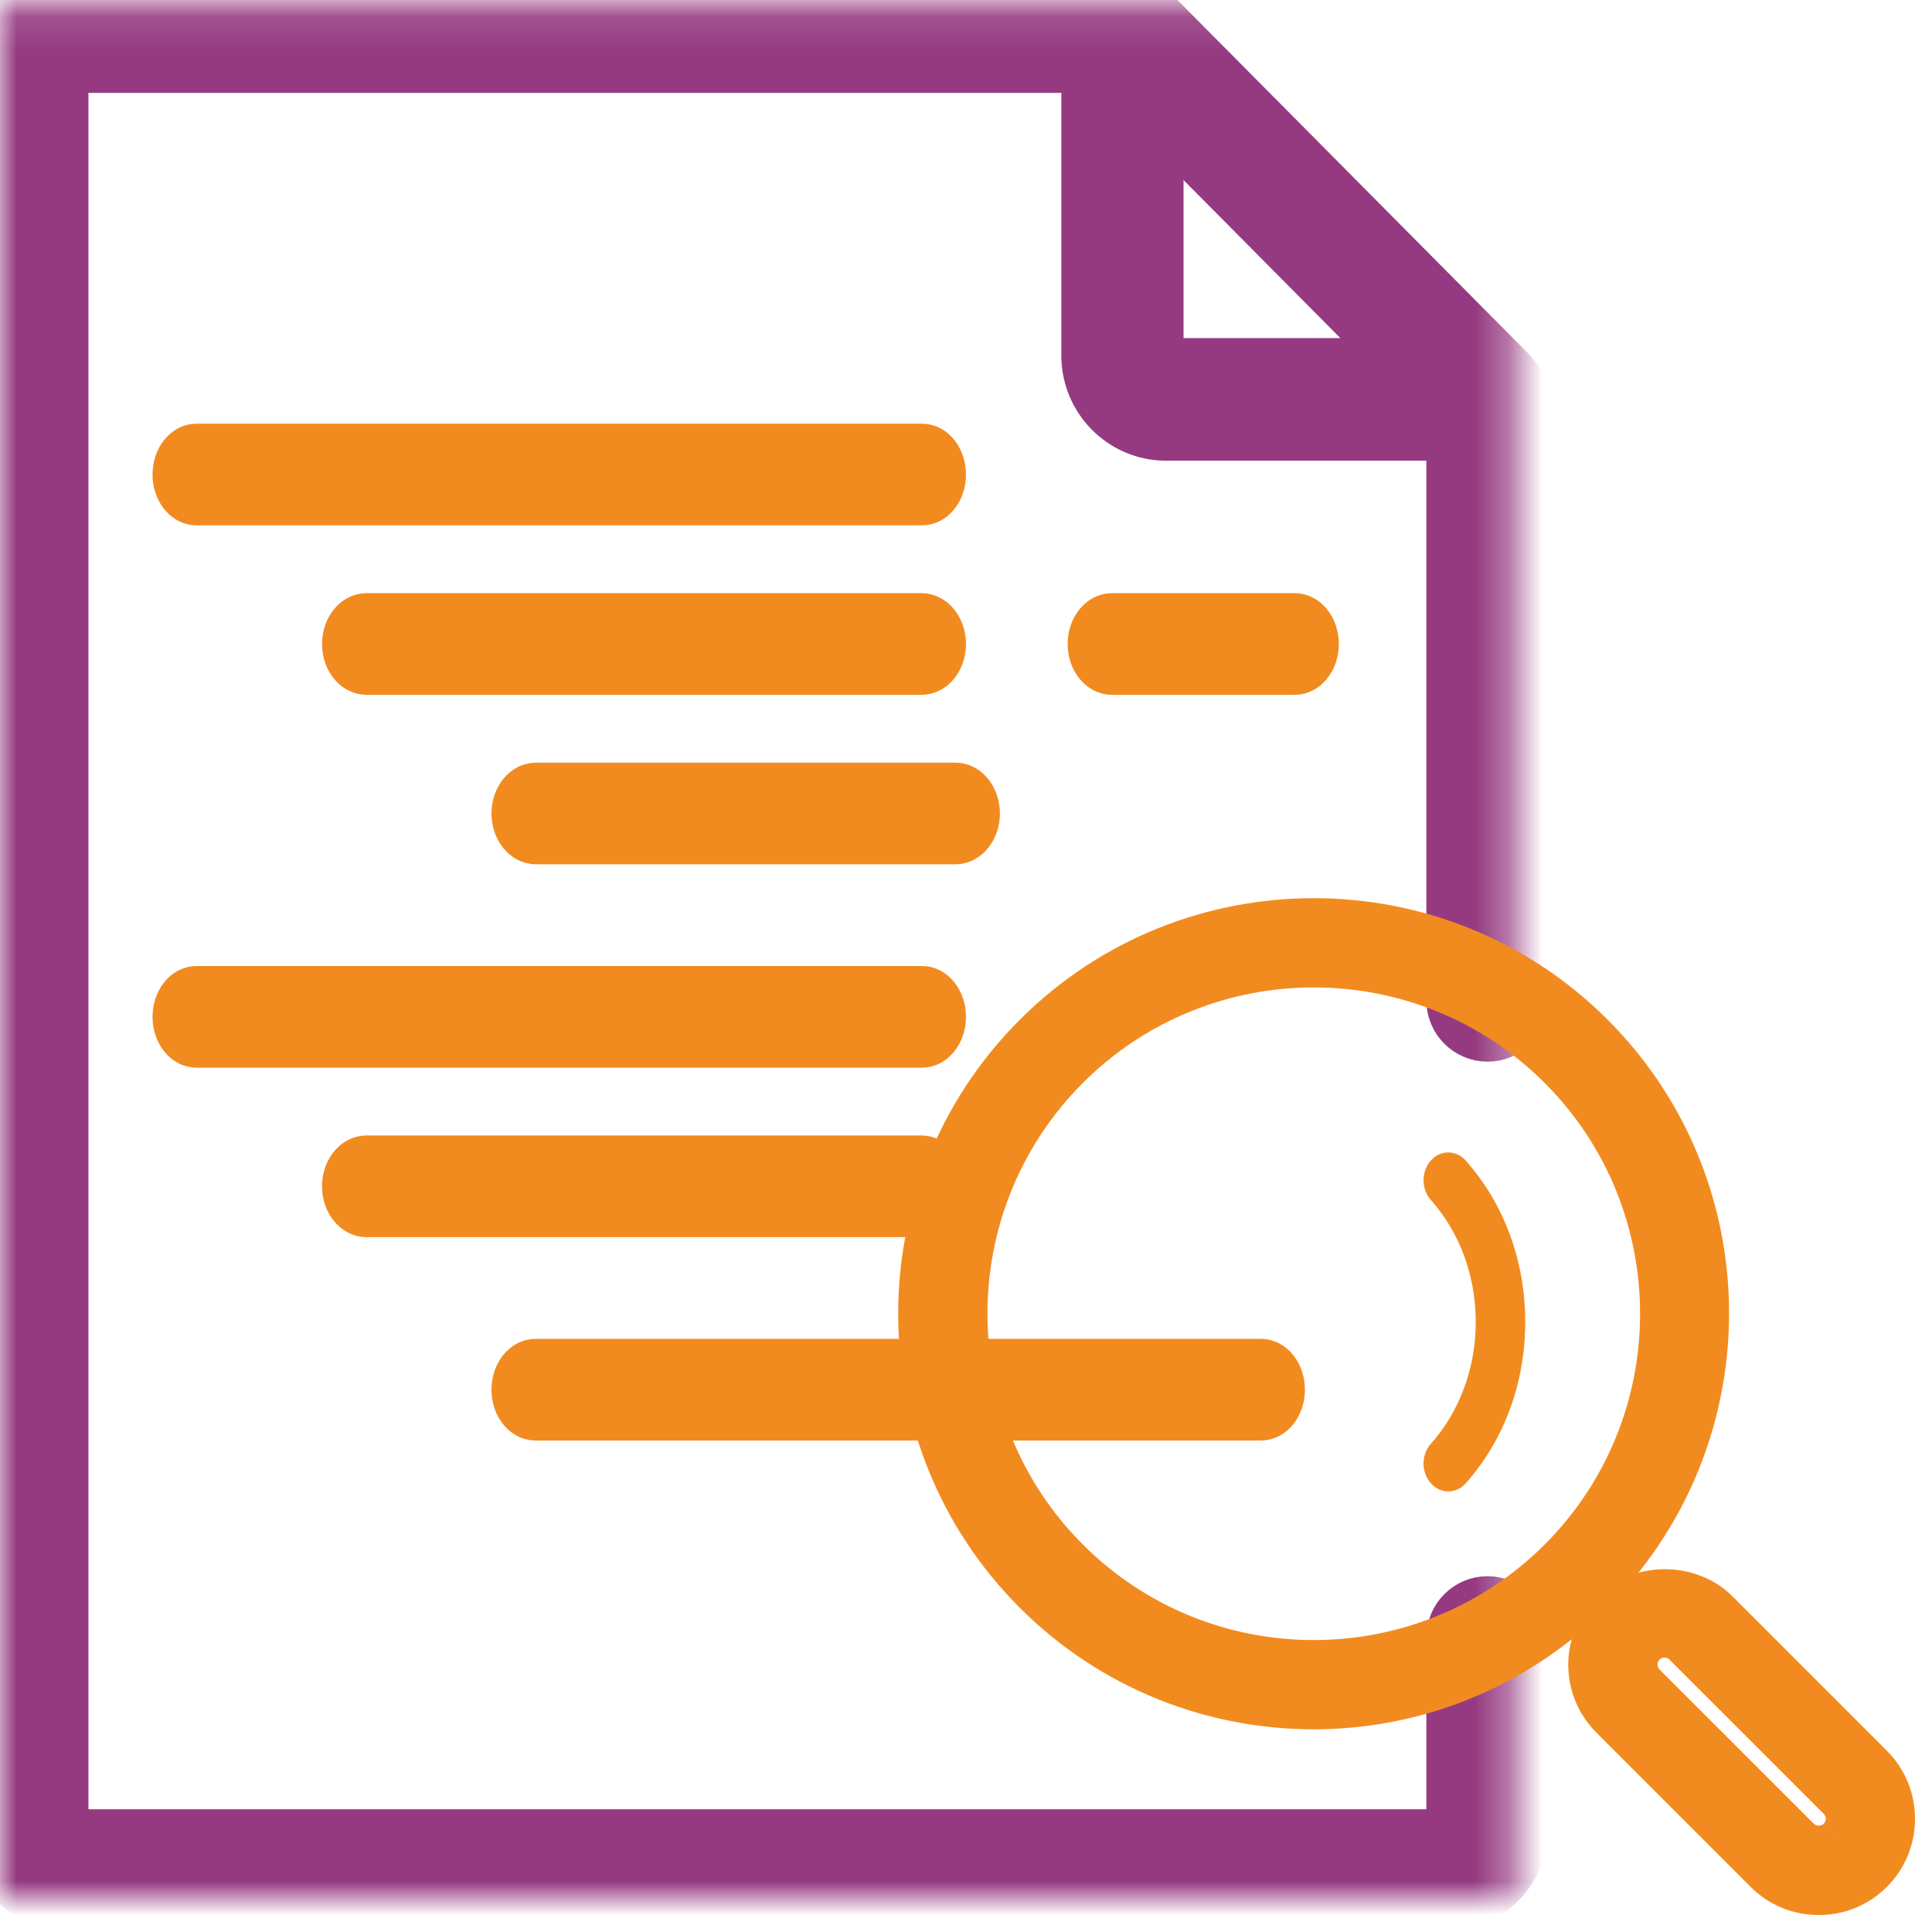
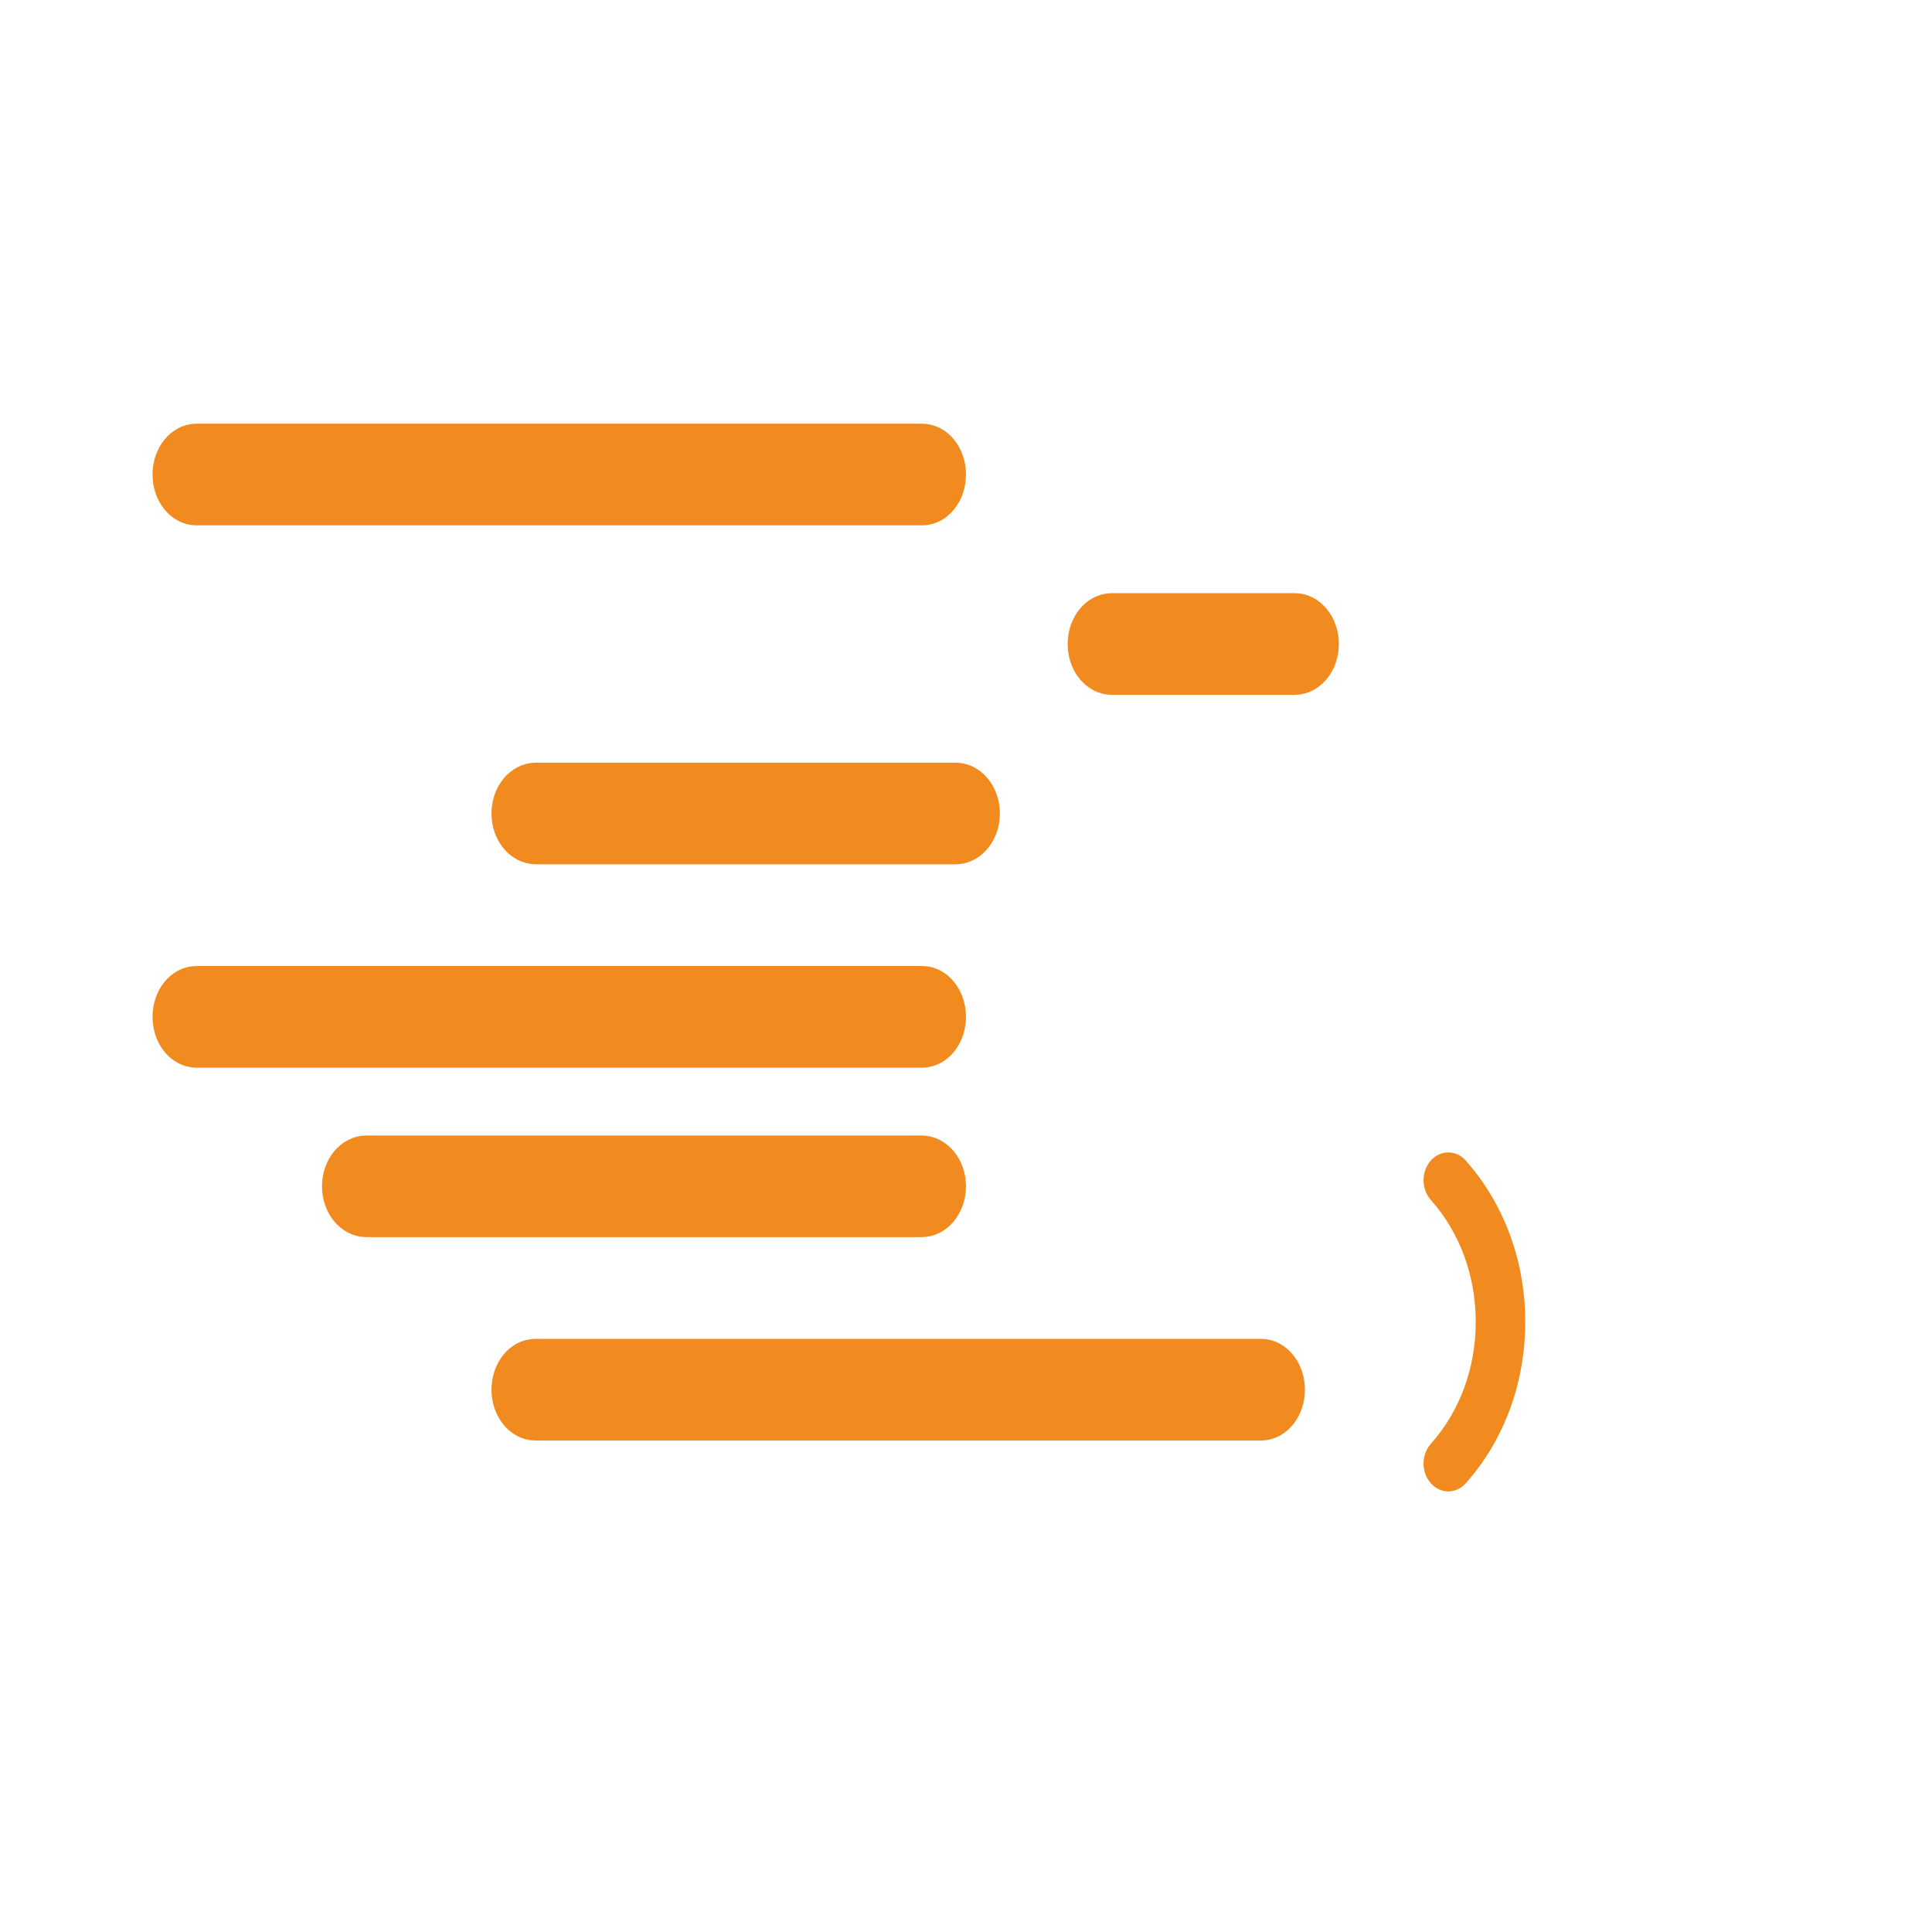
<svg xmlns="http://www.w3.org/2000/svg" height="57" viewBox="0 0 57 57" width="57">
  <mask id="a" fill="#fff">
-     <path d="m.001.122h44.688v55.878h-44.688z" fill="#fff" fill-rule="evenodd" />
-   </mask>
+     </mask>
  <g fill="none" fill-rule="evenodd">
    <path d="m33.918 10.488v-7.602l8.027 8.088h-7.545c-.266 0-.482-.218-.482-.486m9.967 19.835c.444 0 .804-.364.804-.81v-17.73c0-.106-.022-.211-.062-.31-.035-.083-.087-.154-.145-.219-.012-.014-.015-.031-.028-.044l-10.77-10.852c-.021-.022-.049-.03-.071-.048-.059-.048-.118-.096-.189-.126-.1-.043-.206-.063-.312-.063h-31.02c-1.152 0-2.089.944-2.089 2.105v51.668c0 1.161.937 2.105 2.089 2.105h40.509c1.152 0 2.089-.944 2.089-2.105v-5.581c0-.446-.36-.81-.804-.81s-.804.364-.804.81v5.581c0 .268-.217.486-.482.486h-40.509c-.266 0-.482-.218-.482-.486v-51.668c0-.268.216-.486.482-.486h30.221v8.747c0 1.161.937 2.105 2.089 2.105h8.681v16.92c0 .446.36.81.804.81" fill="#953a81" mask="url(#a)" stroke="#953a81" stroke-width="2" />
    <g fill="#f28b1f">
      <path d="m5.798 15h21.403c.442 0 .798-.448.798-1s-.356-1-.798-1h-21.403c-.441 0-.798.448-.798 1s.358 1 .798 1" stroke="#f28b1f" />
-       <path d="m28 19c0-.552-.365-1-.814-1h-16.371c-.45 0-.814.448-.814 1s.365 1 .814 1h16.371c.45 0 .814-.448.814-1" stroke="#f28b1f" />
      <path d="m15.814 25h12.372c.449 0 .814-.448.814-1s-.365-1-.814-1h-12.372c-.449 0-.814.448-.814 1s.365 1 .814 1" stroke="#f28b1f" />
      <path d="m38.195 18h-5.391c-.445 0-.805.448-.805 1s.359 1 .805 1h5.391c.444 0 .805-.448.805-1s-.36-1-.805-1" stroke="#f28b1f" />
      <path d="m5.798 31h21.403c.442 0 .798-.448.798-1s-.356-1-.798-1h-21.403c-.441 0-.798.448-.798 1s.358 1 .798 1" stroke="#f28b1f" />
      <path d="m10.814 36h16.371c.45 0 .814-.448.814-1s-.365-1-.814-1h-16.371c-.45 0-.814.448-.814 1s.365 1 .814 1" stroke="#f28b1f" />
      <path d="m15.798 42h21.403c.441 0 .798-.448.798-1s-.358-1-.798-1h-21.403c-.441 0-.798.448-.798 1s.358 1 .798 1" stroke="#f28b1f" />
      <path d="m43.246 34.241c-.285-.32-.748-.322-1.033-.001-.285.32-.285.842 0 1.161.855.961 1.326 2.24 1.326 3.6 0 1.359-.471 2.637-1.326 3.597-.285.322-.285.842 0 1.161.143.162.329.242.516.242s.374-.08.516-.24c1.131-1.271 1.754-2.961 1.754-4.759 0-1.798-.623-3.488-1.754-4.759" />
-       <path d="m54.16 54.16c-.268.268-.733.268-.999 0l-4.551-4.55c-.276-.274-.276-.724 0-.999.139-.139.319-.207.499-.207.182 0 .362.068.499.207l4.551 4.55c.133.133.207.311.207.499 0 .19-.073.366-.207.499m-22.563-8.236c-3.951-3.95-3.951-10.377 0-14.328 1.975-1.975 4.569-2.963 7.164-2.963 2.594 0 5.189.988 7.165 2.963 3.95 3.951 3.95 10.378 0 14.328-3.951 3.952-10.379 3.952-14.329 0m23.719 6.082-4.551-4.551c-.681-.682-1.753-.831-2.614-.46l-.522-.522c4.018-4.618 3.843-11.639-.549-16.032-4.586-4.588-12.051-4.588-16.639 0s-4.588 12.051 0 16.64c2.294 2.294 5.307 3.44 8.319 3.44 2.757 0 5.508-.971 7.713-2.891l.512.512c-.137.301-.216.627-.216.969 0 .625.243 1.212.686 1.655l4.55 4.551c.442.442 1.03.684 1.655.684s1.213-.242 1.655-.684c.442-.443.685-1.03.685-1.656 0-.625-.243-1.213-.685-1.655" stroke="#f28b1f" />
    </g>
  </g>
</svg>